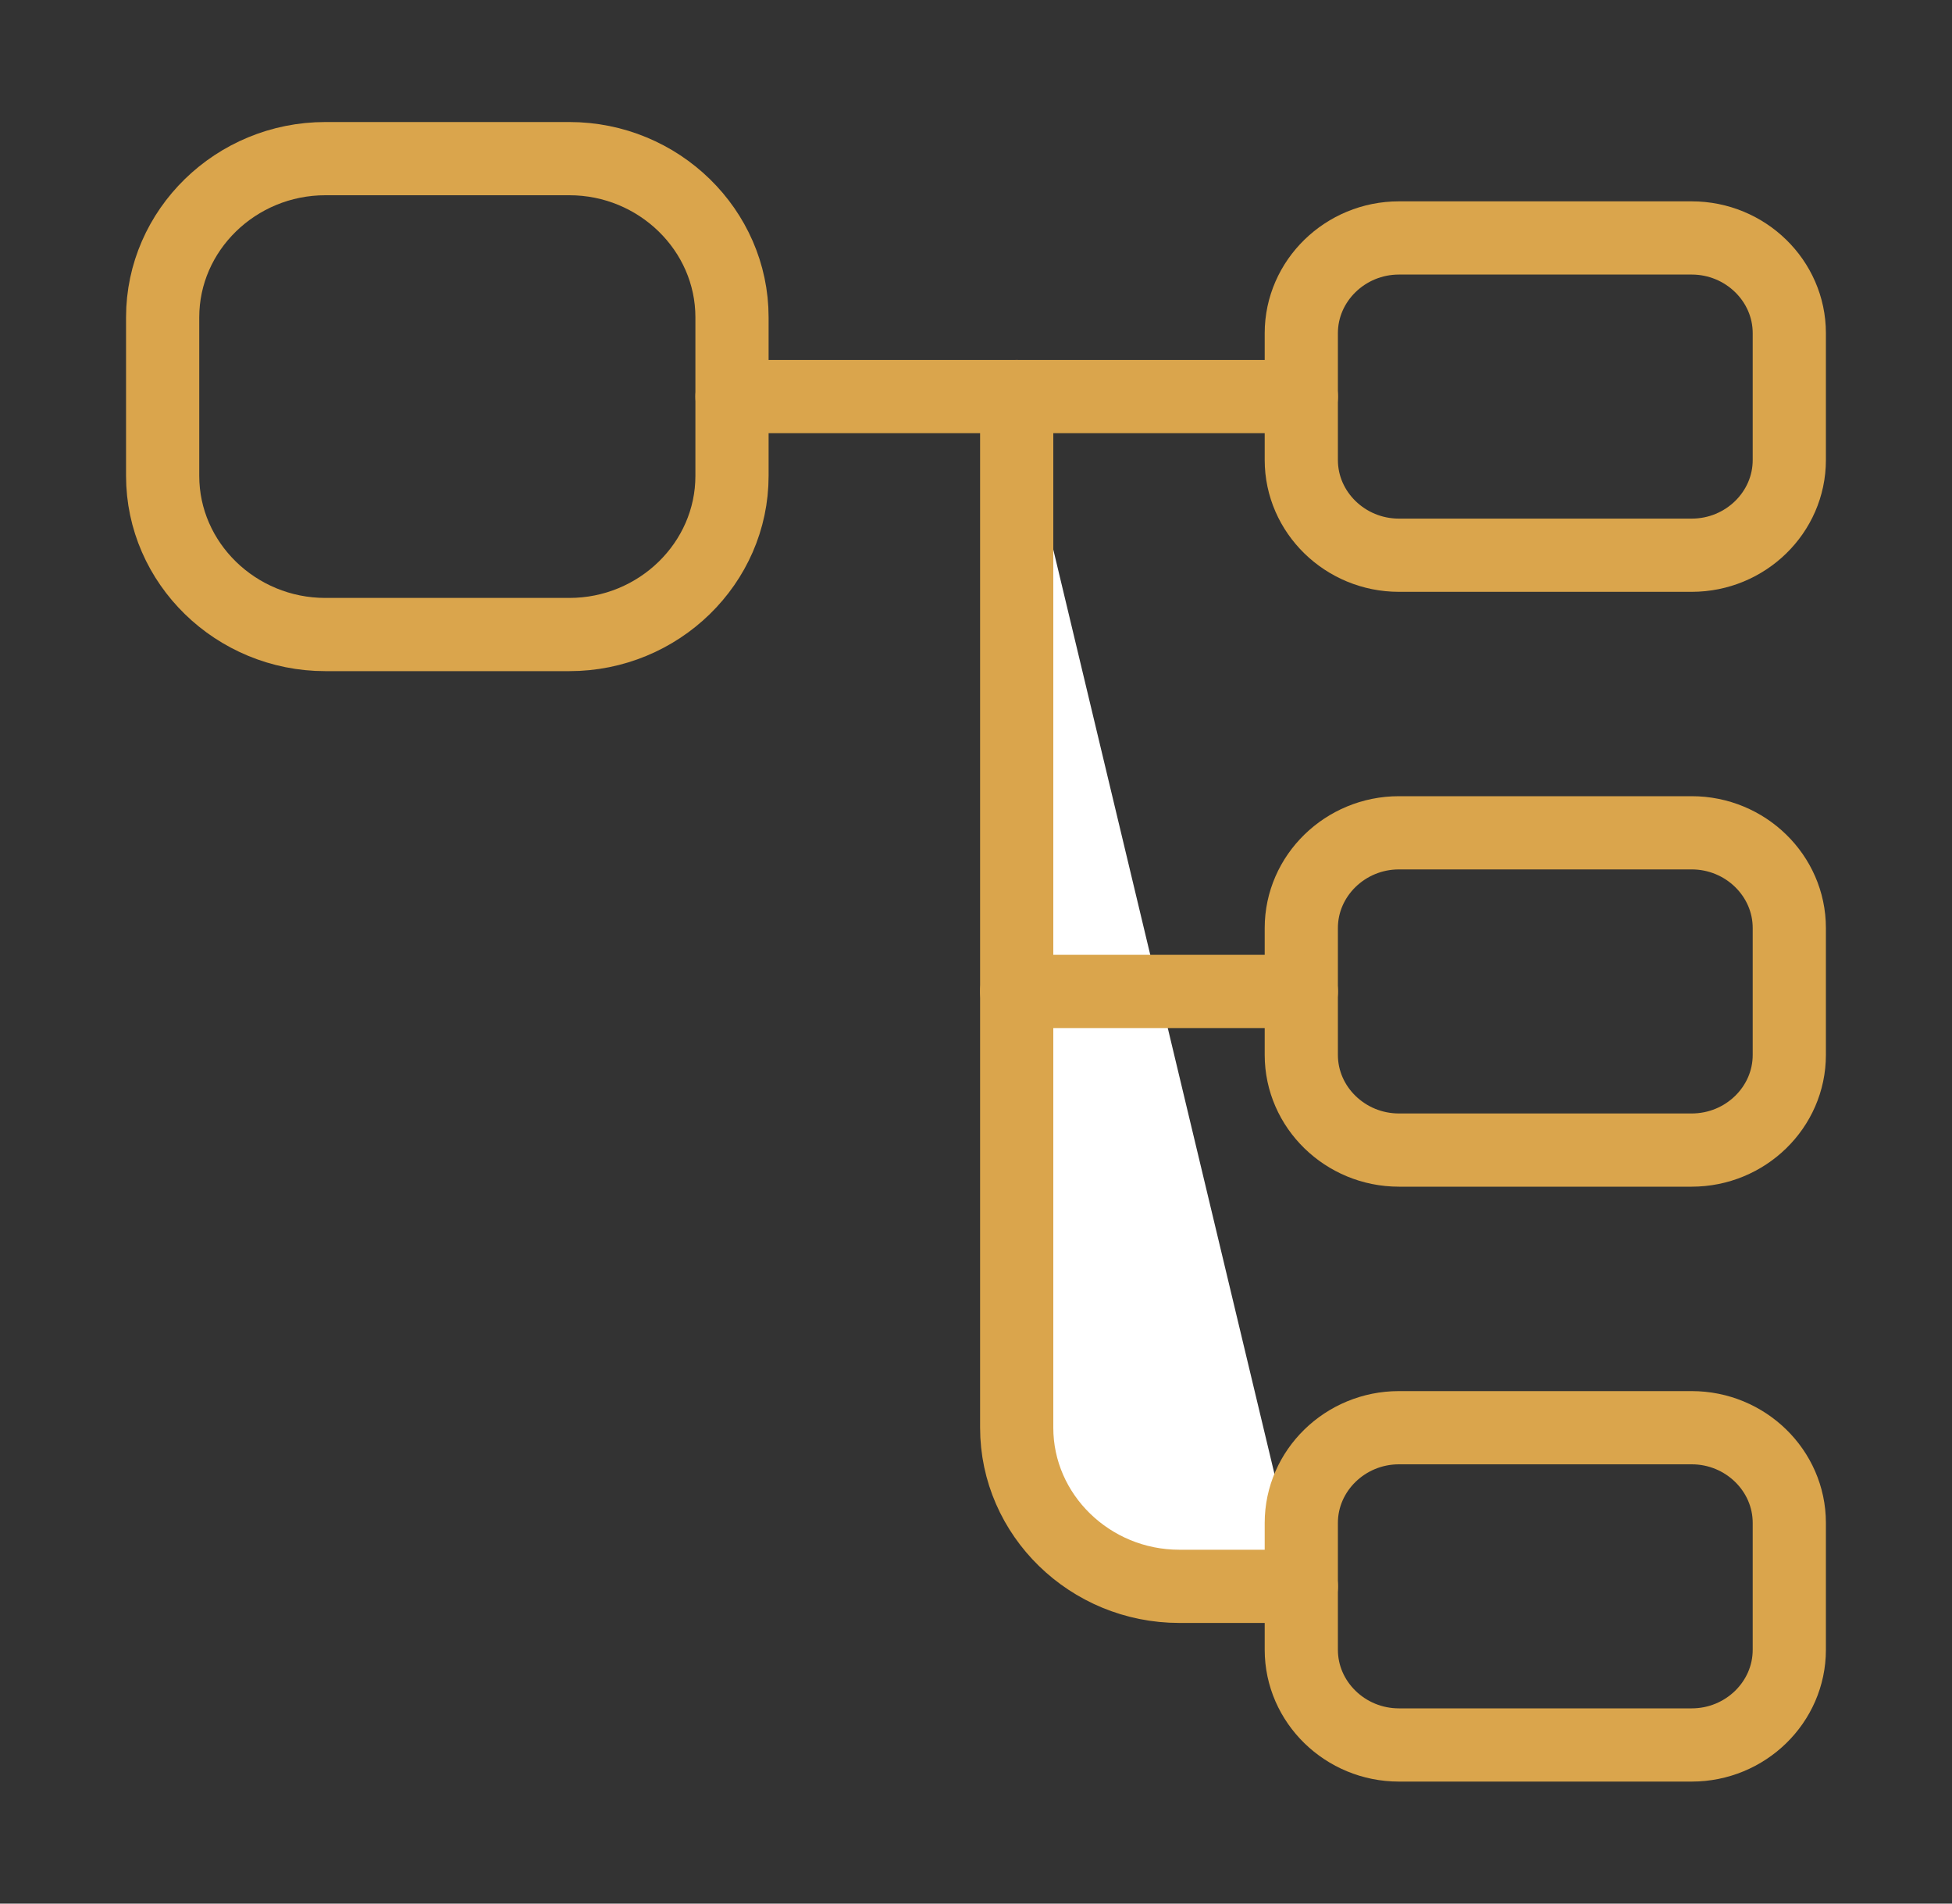
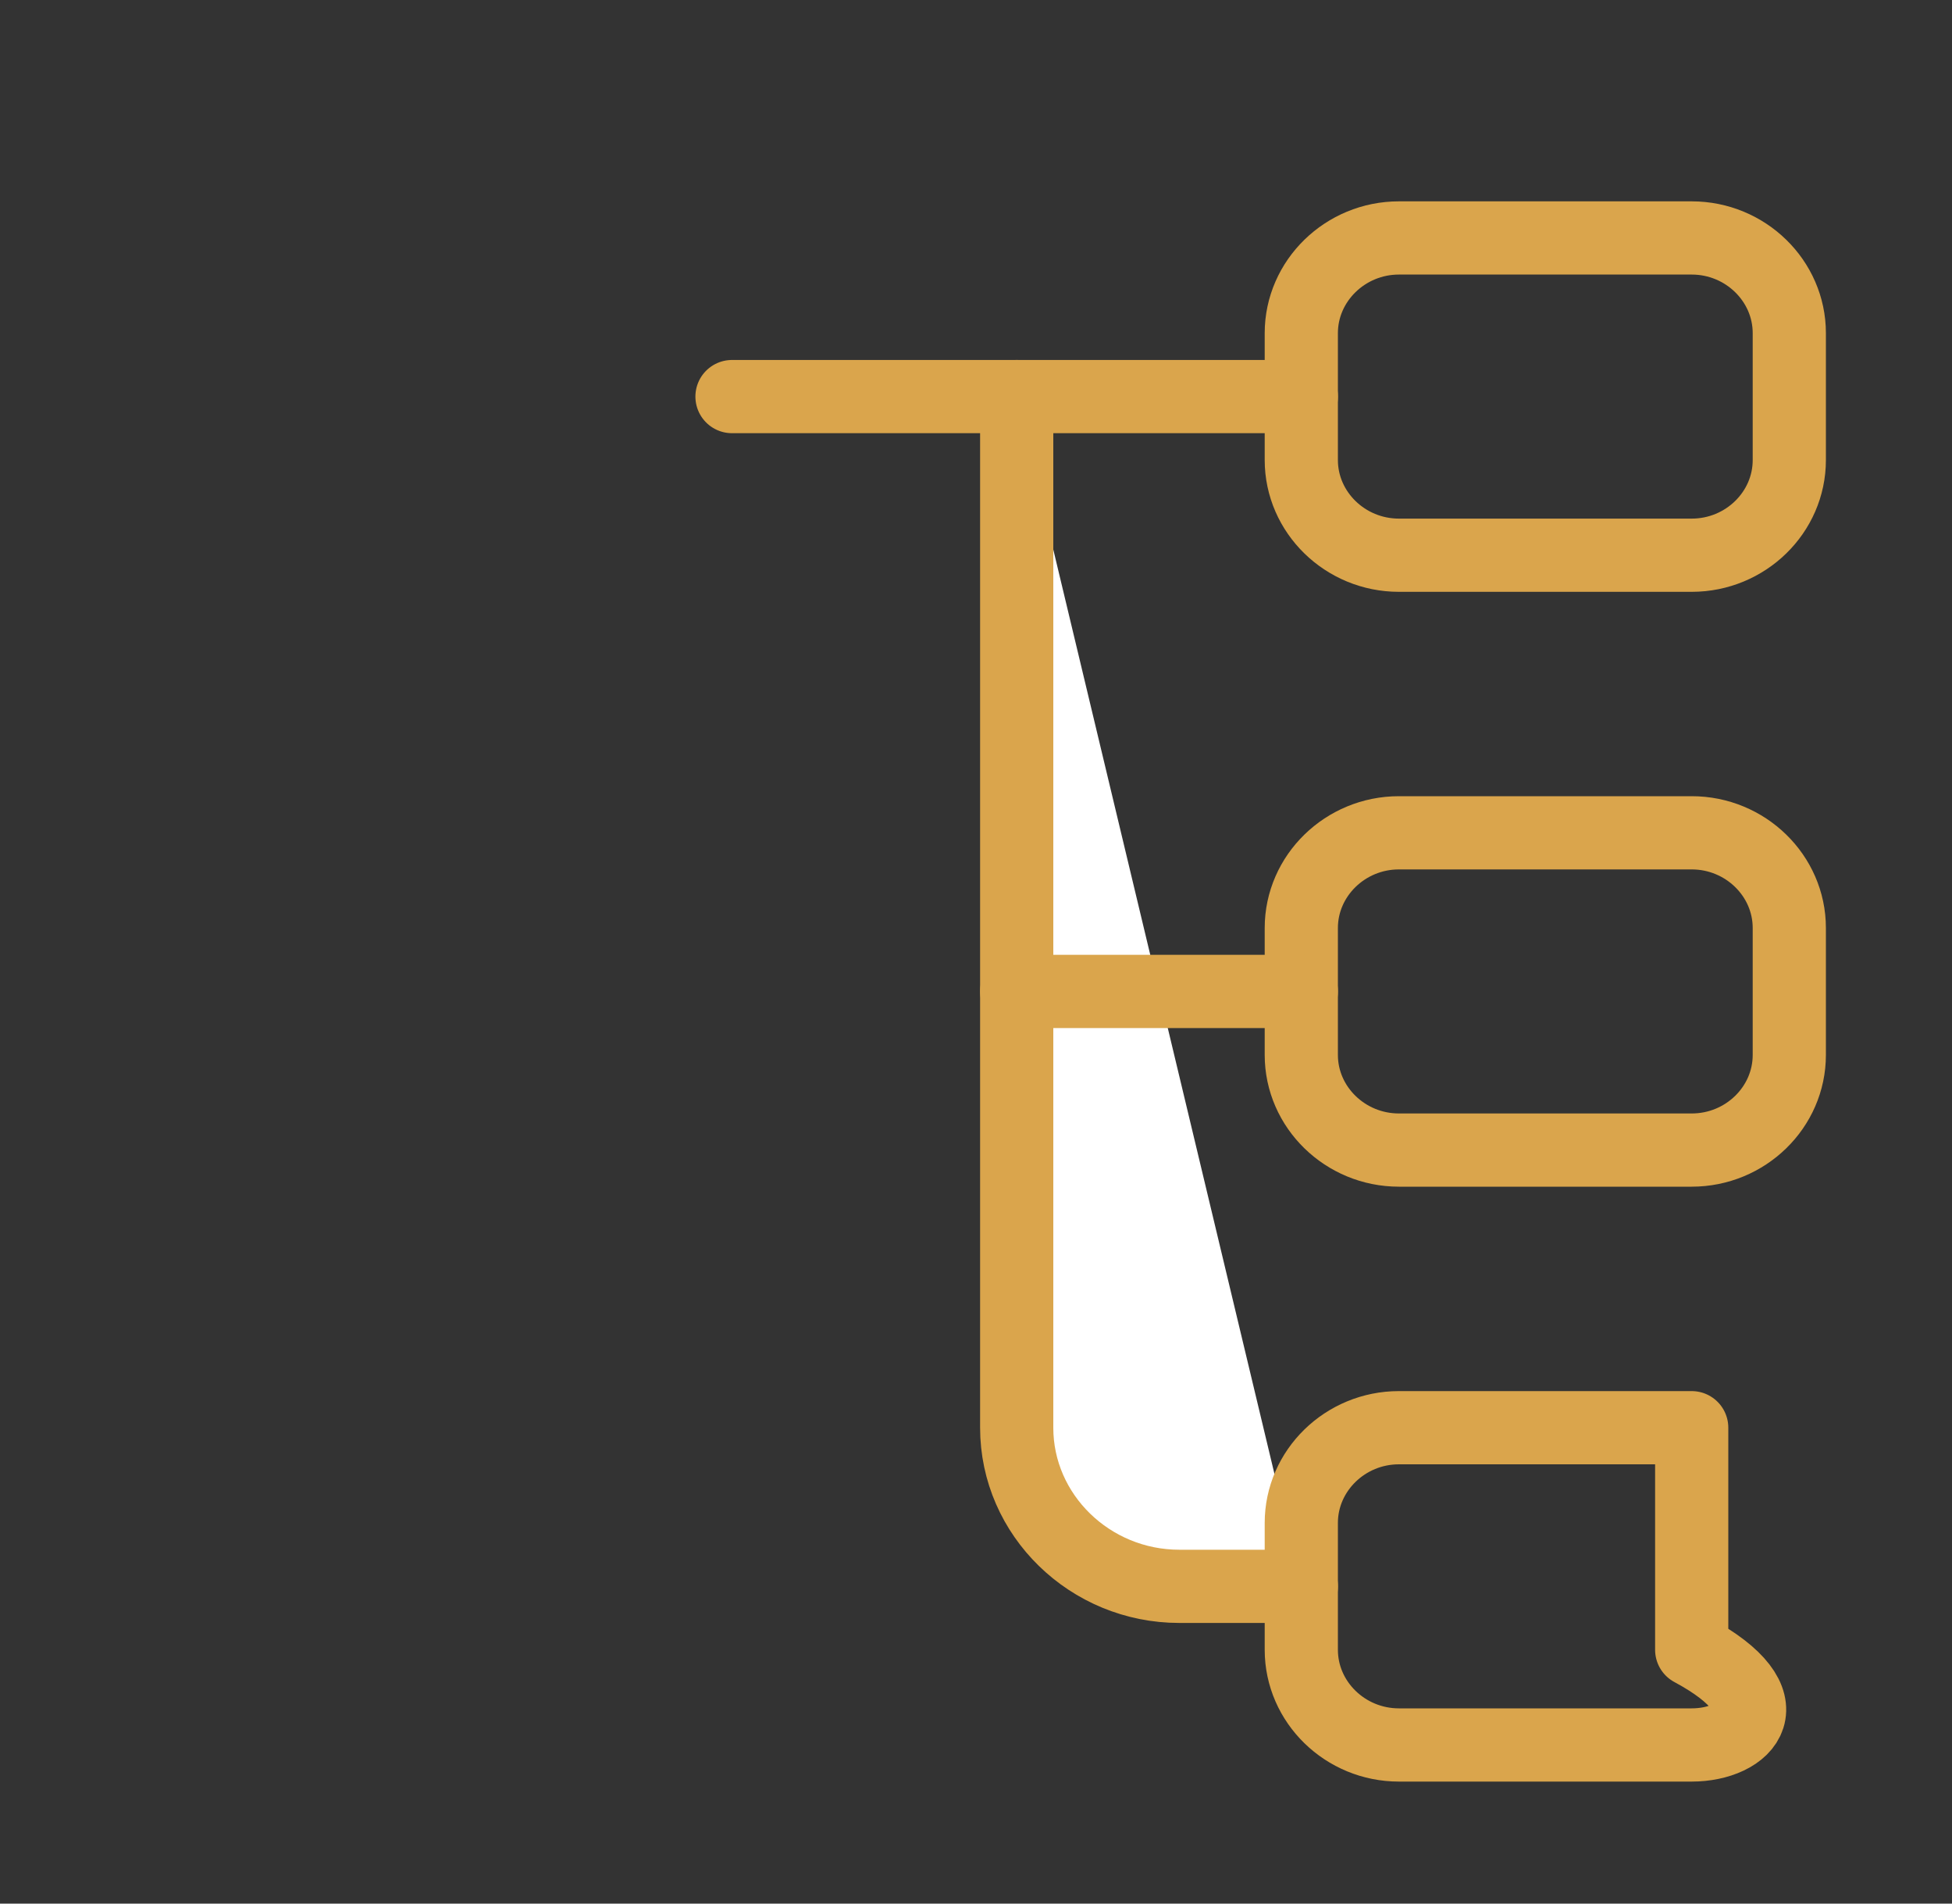
<svg xmlns="http://www.w3.org/2000/svg" width="40" height="39" viewBox="0 0 40 39" fill="none">
  <rect x="0" y="0" width="40" height="39" fill="#333333" stroke="none" />
-   <path d="M11.667 13H6.667C4.833 13 3.333 11.537 3.333 9.75V6.5C3.333 4.713 4.833 3.25 6.667 3.25H11.667C13.5 3.25 15 4.713 15 6.5V9.75C15 11.537 13.5 13 11.667 13Z" stroke="#DAA54C" stroke-width="1.5" stroke-linecap="round" stroke-linejoin="round" />
  <path d="M34.666 11.375H28.666C27.567 11.375 26.666 10.498 26.666 9.425V6.825C26.666 5.753 27.567 4.875 28.666 4.875H34.666C35.767 4.875 36.666 5.753 36.666 6.825V9.425C36.666 10.498 35.767 11.375 34.666 11.375Z" stroke="#DAA54C" stroke-width="1.5" stroke-linecap="round" stroke-linejoin="round" />
  <path d="M34.666 23.562H28.666C27.567 23.562 26.666 22.685 26.666 21.613V19.012C26.666 17.94 27.567 17.062 28.666 17.062H34.666C35.767 17.062 36.666 17.94 36.666 19.012V21.613C36.666 22.685 35.767 23.562 34.666 23.562Z" stroke="#DAA54C" stroke-width="1.5" stroke-linecap="round" stroke-linejoin="round" />
  <path d="M15 8.125H26.667" stroke="#DAA54C" stroke-width="1.5" stroke-miterlimit="10" stroke-linecap="round" stroke-linejoin="round" />
  <path d="M20.834 8.125V29.25C20.834 31.038 22.334 32.5 24.167 32.5H26.667" fill="white" />
  <path d="M20.834 8.125V29.25C20.834 31.038 22.334 32.5 24.167 32.5H26.667" stroke="#DAA54C" stroke-width="1.5" stroke-miterlimit="10" stroke-linecap="round" stroke-linejoin="round" />
  <path d="M20.834 20.312H26.667" stroke="#DAA54C" stroke-width="1.5" stroke-miterlimit="10" stroke-linecap="round" stroke-linejoin="round" />
-   <path d="M34.666 35.75H28.666C27.567 35.75 26.666 34.873 26.666 33.8V31.2C26.666 30.128 27.567 29.25 28.666 29.25H34.666C35.767 29.25 36.666 30.128 36.666 31.2V33.8C36.666 34.873 35.767 35.75 34.666 35.75Z" stroke="#DAA54C" stroke-width="1.5" stroke-linecap="round" stroke-linejoin="round" />
+   <path d="M34.666 35.75H28.666C27.567 35.75 26.666 34.873 26.666 33.8V31.2C26.666 30.128 27.567 29.25 28.666 29.25H34.666V33.8C36.666 34.873 35.767 35.75 34.666 35.75Z" stroke="#DAA54C" stroke-width="1.5" stroke-linecap="round" stroke-linejoin="round" />
</svg>